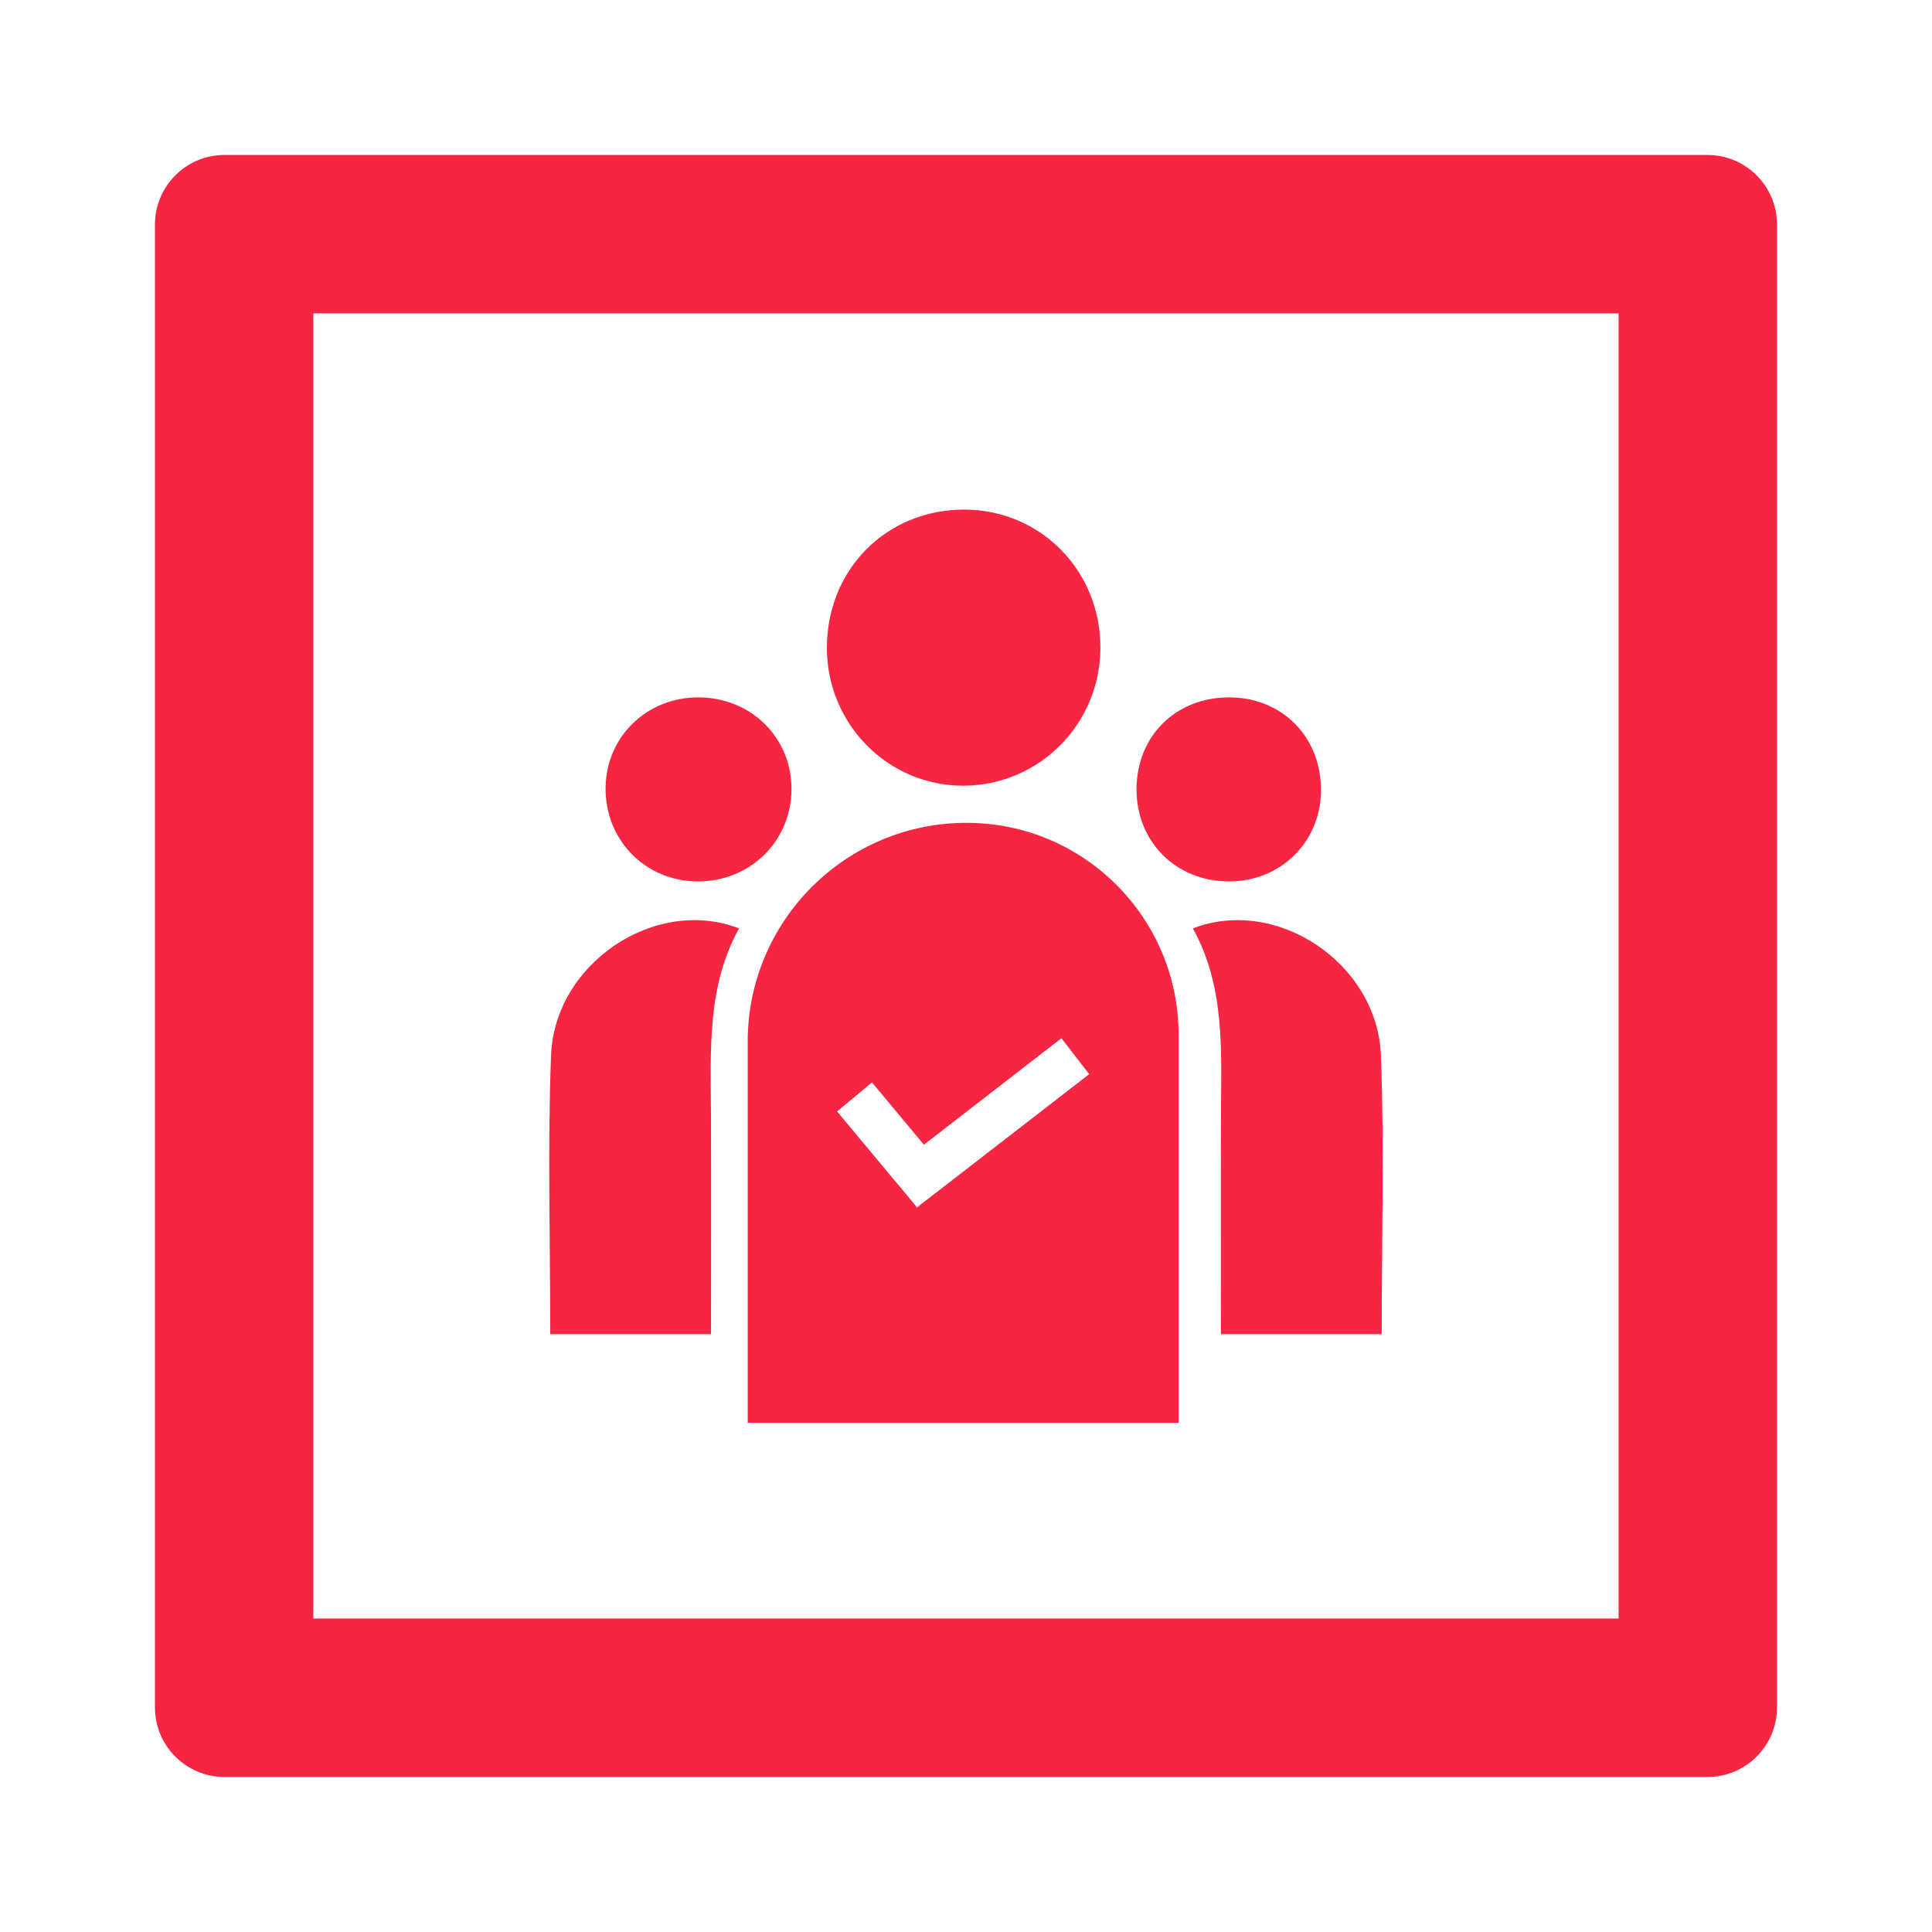
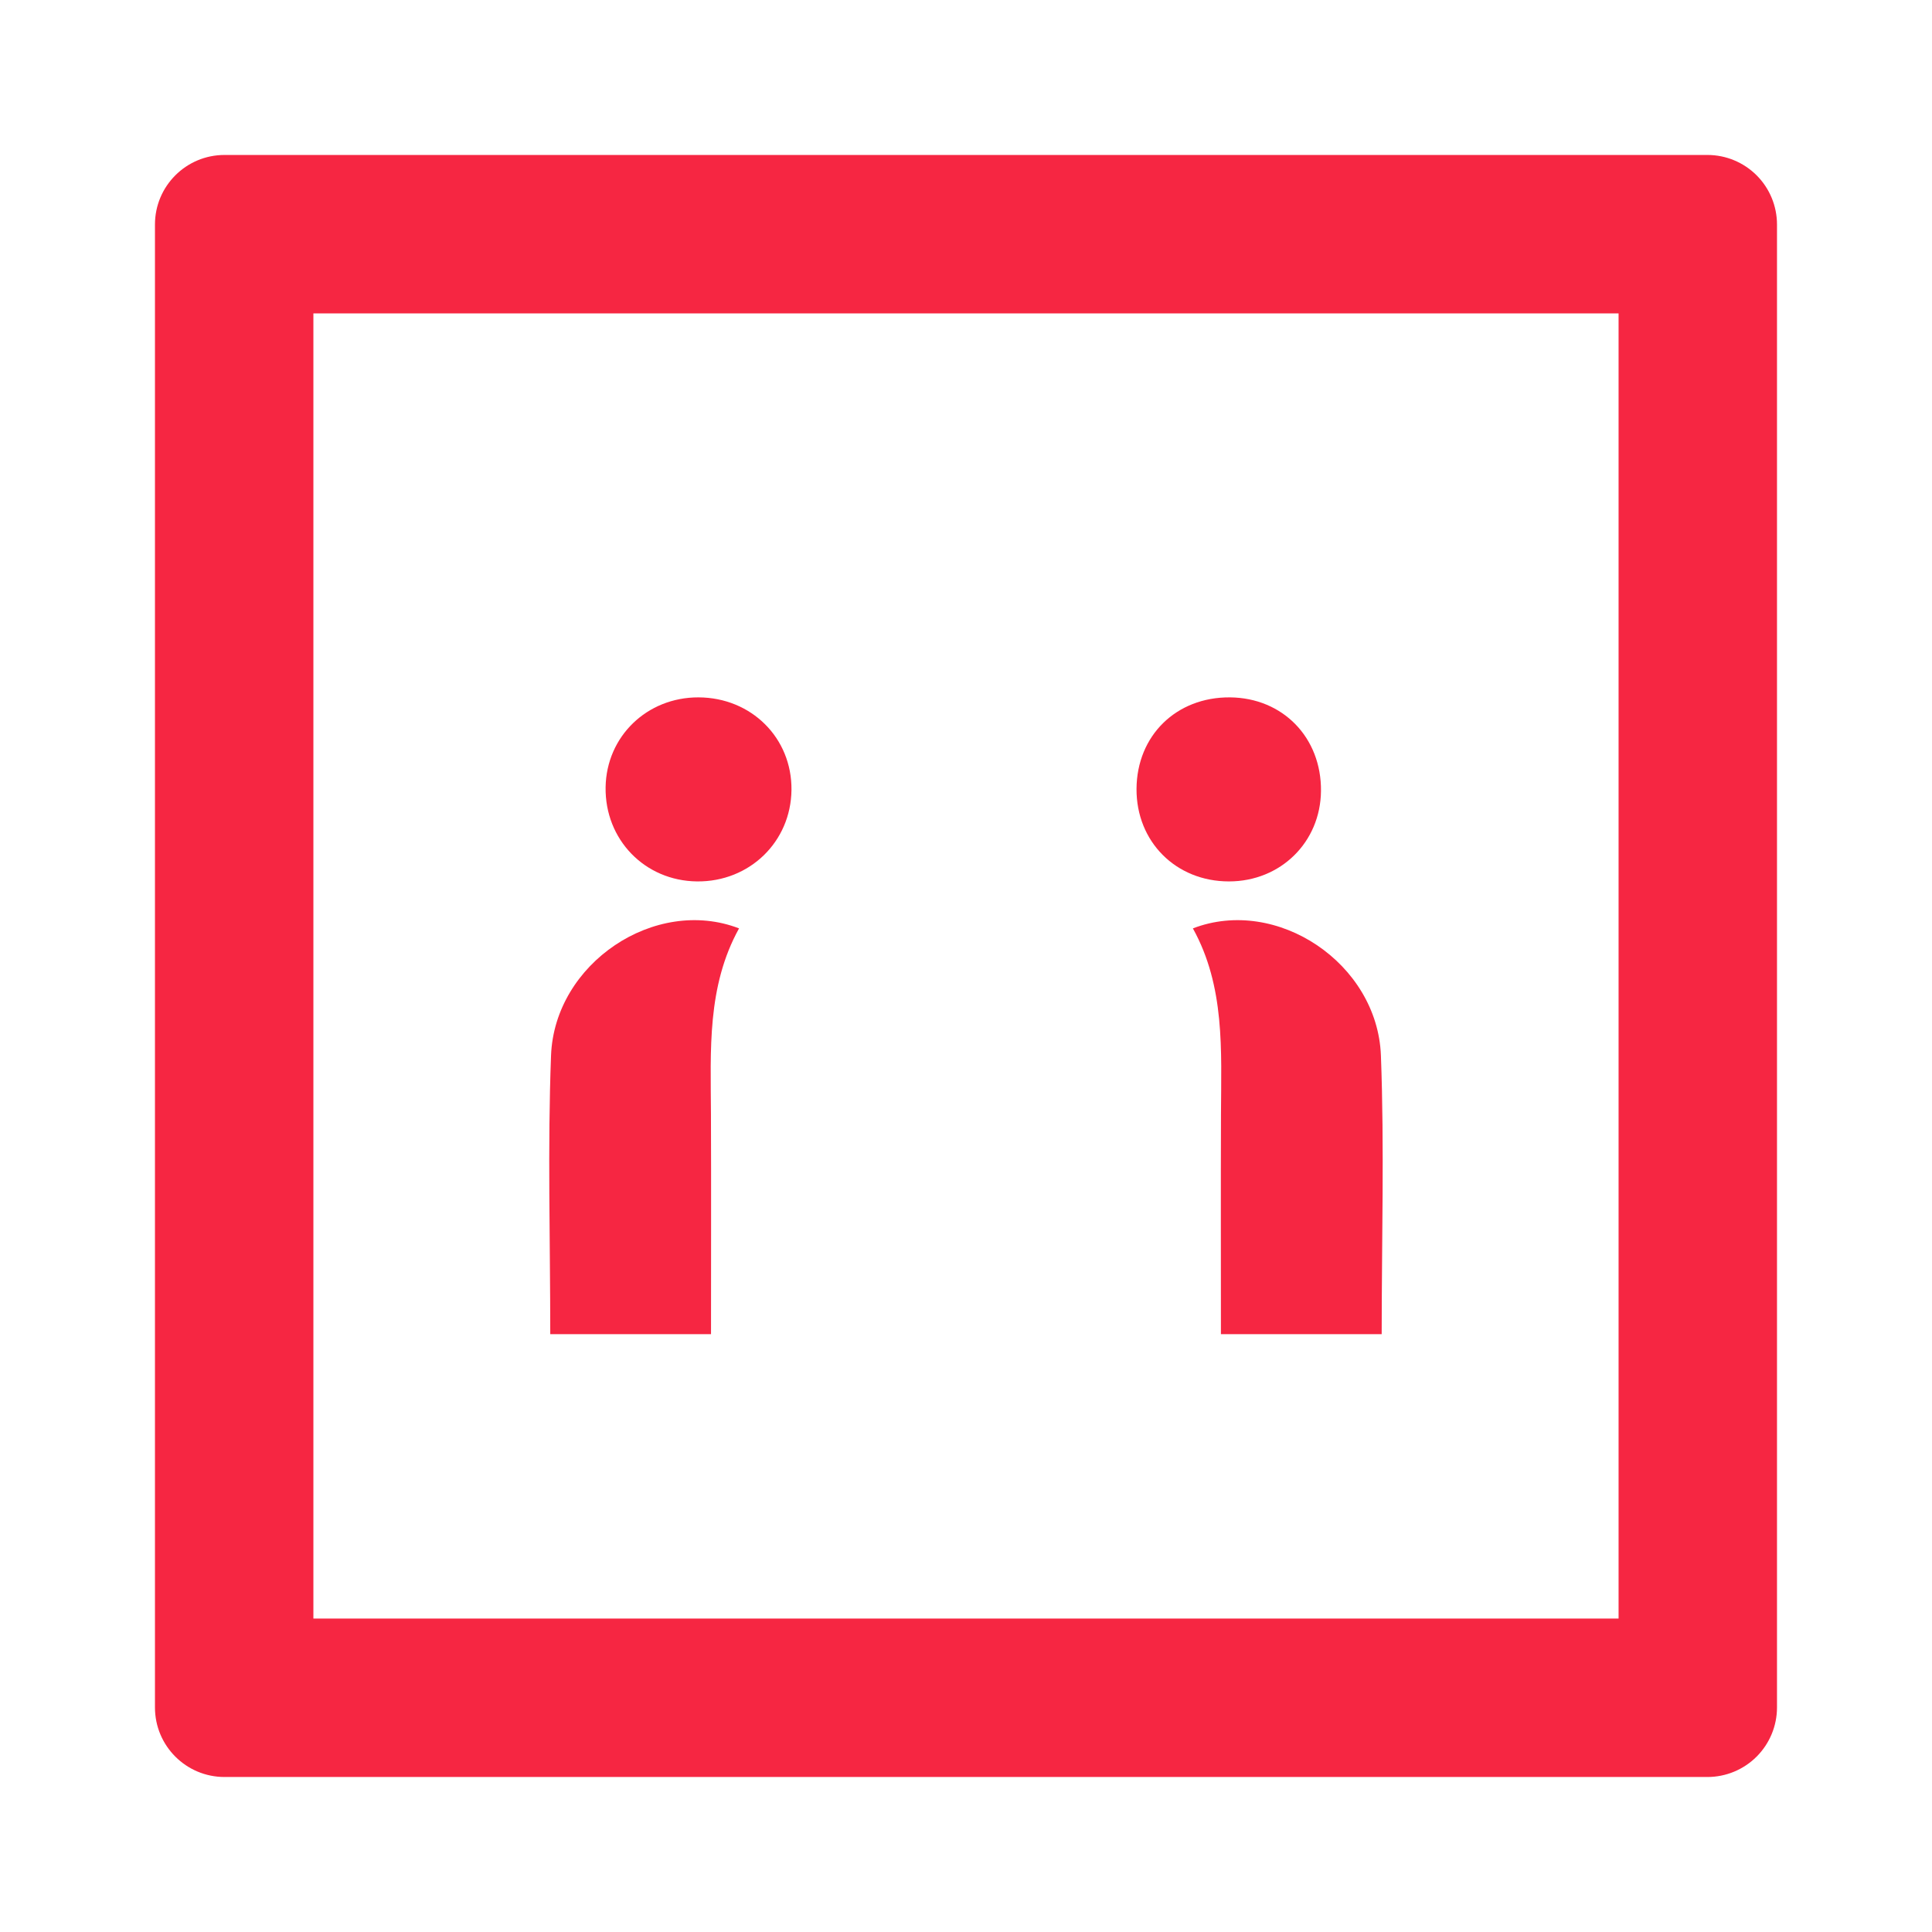
<svg xmlns="http://www.w3.org/2000/svg" width="500" zoomAndPan="magnify" viewBox="0 0 375 375" height="500" preserveAspectRatio="xMidYMid meet" version="1.0">
  <defs>
    <clipPath id="e9ad1fa1b1">
      <path d="M 30.078 30.078 L 345 30.078 L 345 345 L 30.078 345 Z M 30.078 30.078 " clip-rule="nonzero" />
    </clipPath>
    <clipPath id="7f6b27d38b">
      <path d="M 43.578 30.078 L 331.414 30.078 C 334.992 30.078 338.426 31.5 340.961 34.031 C 343.492 36.562 344.914 39.996 344.914 43.578 L 344.914 331.414 C 344.914 334.992 343.492 338.426 340.961 340.957 C 338.426 343.492 334.992 344.914 331.414 344.914 L 43.578 344.914 C 36.121 344.914 30.078 338.867 30.078 331.414 L 30.078 43.578 C 30.078 36.121 36.121 30.078 43.578 30.078 Z M 43.578 30.078 " clip-rule="nonzero" />
    </clipPath>
    <clipPath id="a215068073">
      <path d="M 106.125 178 L 144 178 L 144 259 L 106.125 259 Z M 106.125 178 " clip-rule="nonzero" />
    </clipPath>
    <clipPath id="bc31cac4dd">
      <path d="M 231 178 L 268.875 178 L 268.875 259 L 231 259 Z M 231 178 " clip-rule="nonzero" />
    </clipPath>
    <clipPath id="015d17606c">
      <path d="M 160 98.809 L 214 98.809 L 214 153 L 160 153 Z M 160 98.809 " clip-rule="nonzero" />
    </clipPath>
    <clipPath id="d694bfb939">
-       <path d="M 145 159 L 229 159 L 229 276.559 L 145 276.559 Z M 145 159 " clip-rule="nonzero" />
-     </clipPath>
+       </clipPath>
  </defs>
  <g clip-path="url(#e9ad1fa1b1)">
    <g clip-path="url(#7f6b27d38b)">
      <path stroke-linecap="butt" transform="matrix(0.75, 0, 0, 0.75, 30.077, 30.077)" fill="none" stroke-linejoin="miter" d="M 18.002 0.002 L 401.783 0.002 C 406.554 0.002 411.132 1.898 414.512 5.273 C 417.887 8.648 419.783 13.226 419.783 18.002 L 419.783 401.783 C 419.783 406.554 417.887 411.132 414.512 414.507 C 411.132 417.887 406.554 419.783 401.783 419.783 L 18.002 419.783 C 8.059 419.783 0.002 411.72 0.002 401.783 L 0.002 18.002 C 0.002 8.059 8.059 0.002 18.002 0.002 Z M 18.002 0.002 " stroke="#f62642" stroke-width="82" stroke-opacity="1" stroke-miterlimit="4" />
    </g>
  </g>
  <g clip-path="url(#a215068073)">
    <path fill="#f62642" d="M 106.805 258.961 C 106.805 240.656 106.277 222.738 106.957 204.867 C 107.633 186.984 127.148 173.918 143.449 180.199 C 137.199 191.496 137.945 203.867 137.996 216.16 C 138.051 230.293 138.008 244.43 138.008 258.961 C 127.605 258.961 117.512 258.961 106.805 258.961 " fill-opacity="1" fill-rule="nonzero" />
  </g>
  <g clip-path="url(#bc31cac4dd)">
    <path fill="#f62642" d="M 268.184 258.961 C 268.184 240.656 268.711 222.738 268.035 204.867 C 267.355 186.984 247.836 173.918 231.539 180.199 C 237.793 191.496 237.043 203.867 236.992 216.16 C 236.941 230.293 236.98 244.43 236.98 258.961 C 247.391 258.961 257.48 258.961 268.184 258.961 " fill-opacity="1" fill-rule="nonzero" />
  </g>
  <g clip-path="url(#015d17606c)">
-     <path fill="#f62642" d="M 213.586 125.738 C 213.547 140.535 201.719 152.453 187.02 152.5 C 172.383 152.551 160.512 140.578 160.5 125.758 C 160.492 110.488 172.125 98.832 187.289 98.914 C 202.039 98.996 213.621 110.809 213.586 125.738 " fill-opacity="1" fill-rule="nonzero" />
-   </g>
+     </g>
  <path fill="#f62642" d="M 135.297 171.082 C 125.156 170.98 117.383 162.965 117.547 152.785 C 117.711 142.941 125.566 135.34 135.562 135.359 C 145.84 135.387 153.734 143.242 153.625 153.336 C 153.512 163.402 145.473 171.188 135.297 171.082 " fill-opacity="1" fill-rule="nonzero" />
  <path fill="#f62642" d="M 238.723 135.359 C 248.988 135.438 256.508 143.164 256.402 153.539 C 256.301 163.473 248.562 171.078 238.551 171.082 C 228.25 171.094 220.543 163.375 220.598 153.113 C 220.664 142.777 228.309 135.285 238.723 135.359 " fill-opacity="1" fill-rule="nonzero" />
  <g clip-path="url(#d694bfb939)">
    <path fill="#f62642" d="M 178.562 233.91 L 178.012 234.371 L 177.996 234.352 L 177.973 234.371 L 177.422 233.656 L 162.477 215.734 L 169.246 210.094 L 179.324 222.184 L 206.02 201.523 L 211.414 208.492 Z M 187.613 159.711 C 164.152 159.711 145.129 178.734 145.129 202.195 L 145.129 276.184 L 228.766 276.184 L 228.766 200.859 C 228.766 178.137 210.344 159.711 187.613 159.711 " fill-opacity="1" fill-rule="nonzero" />
  </g>
</svg>